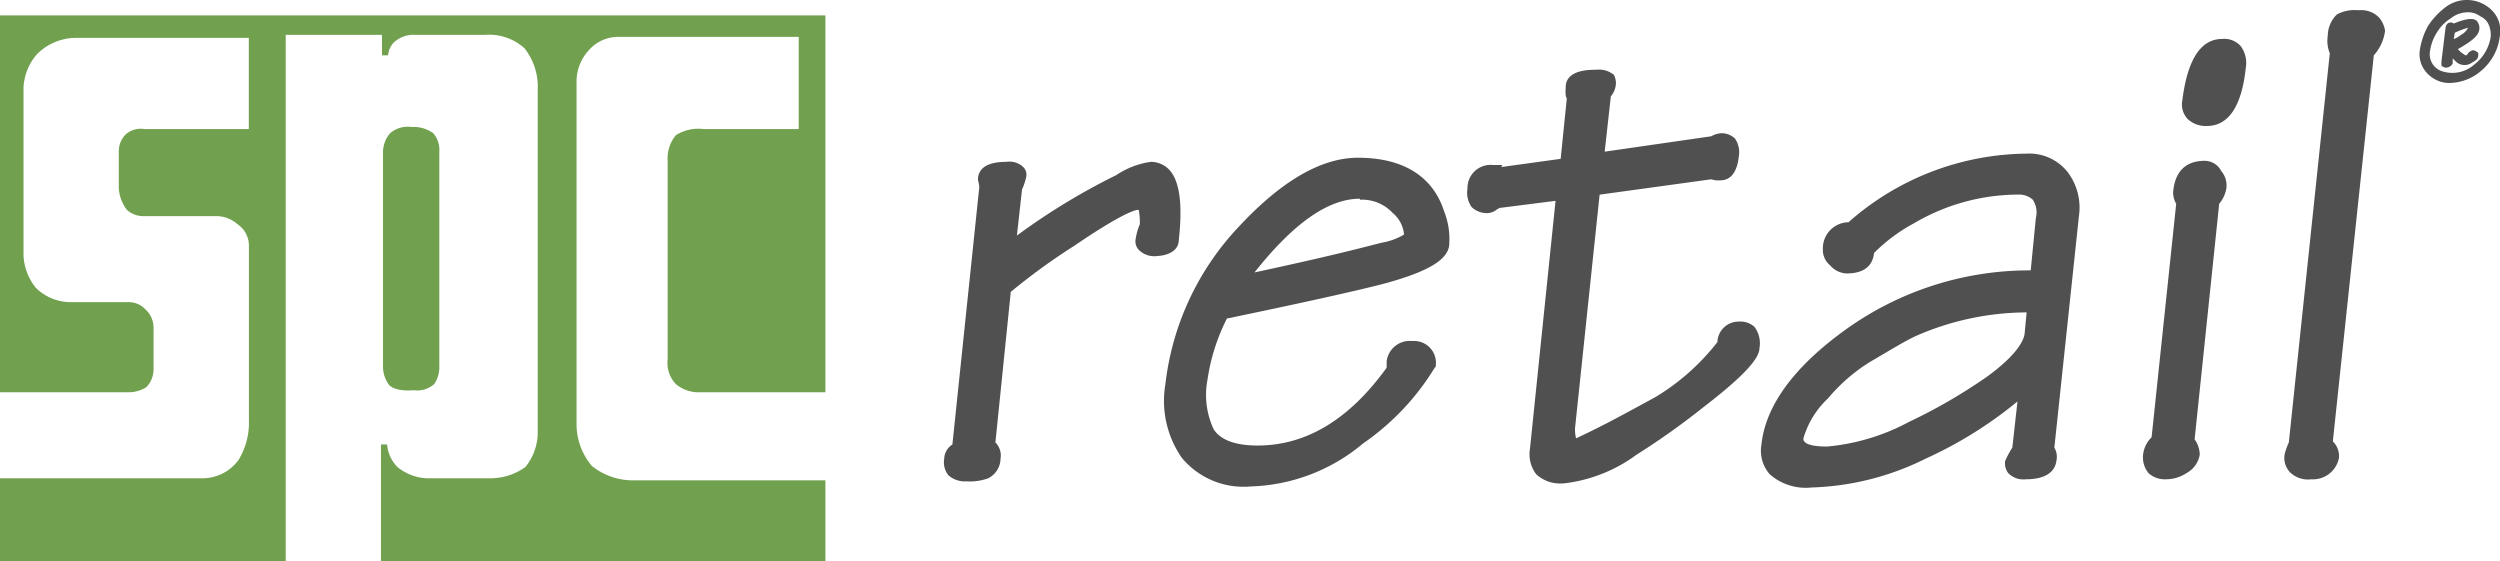
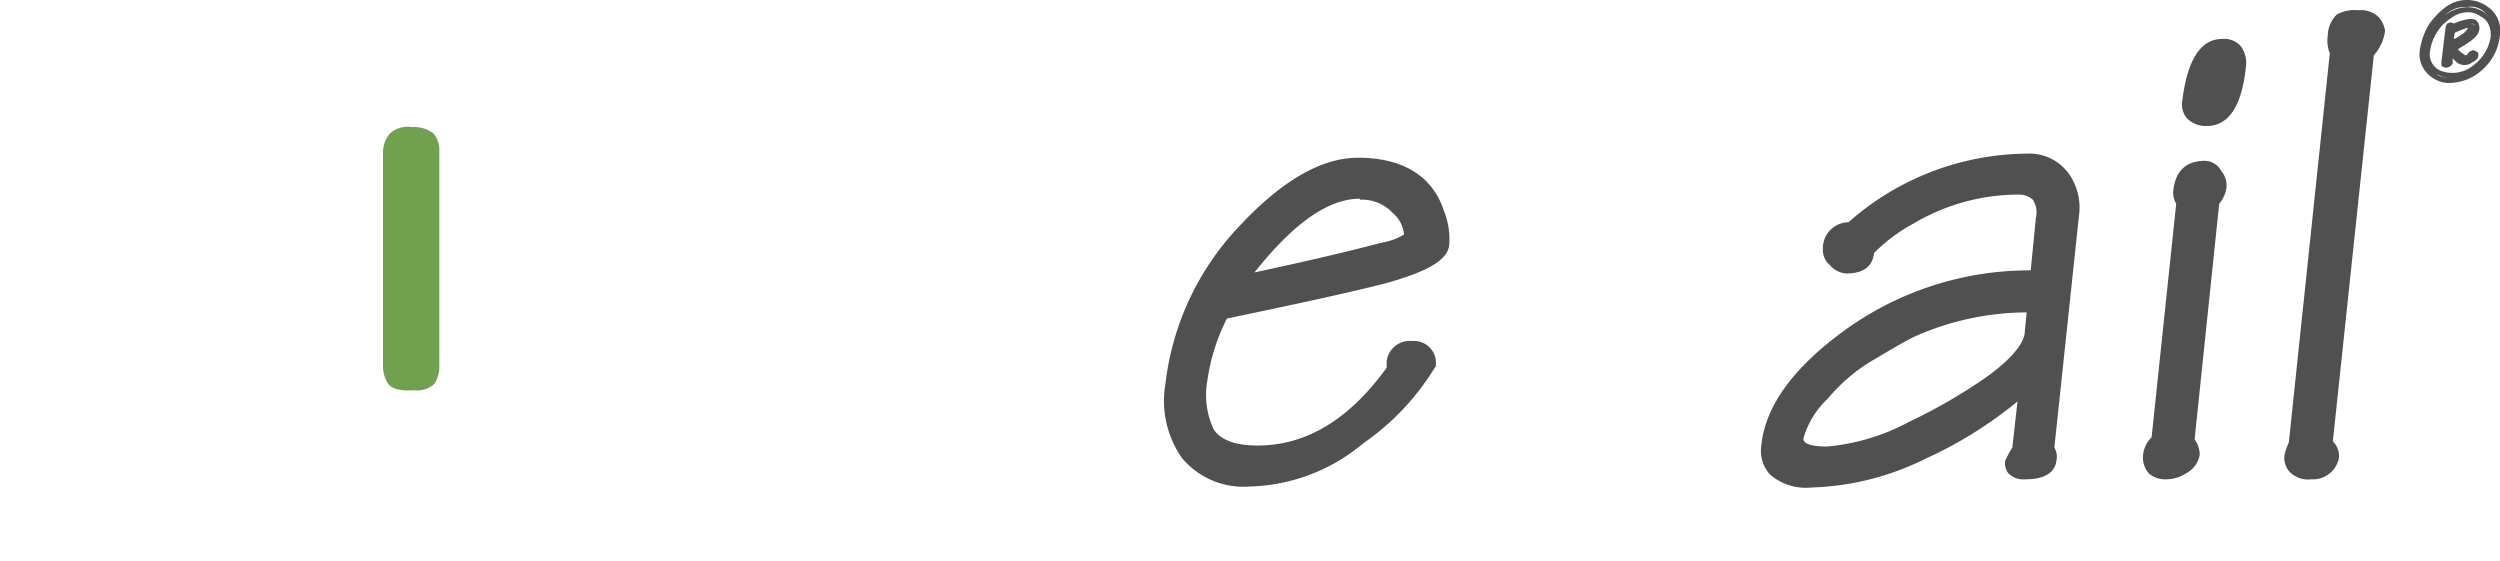
<svg xmlns="http://www.w3.org/2000/svg" width="170" height="38.163" viewBox="0 0 170 38.163">
  <defs>
    <style>.a{fill:#505050;}.b{fill:#71a14f;}</style>
  </defs>
  <g transform="translate(0 0.102)">
    <g transform="translate(64.188 0.596)">
-       <path class="a" d="M108.139,21.062q.418-3.656-.627-4.805a1.744,1.744,0,0,0-1.253-.557,5.608,5.608,0,0,0-2.368.905,44.556,44.556,0,0,0-6.755,4.109l.348-3.134a3.926,3.926,0,0,0,.279-.836.714.714,0,0,0-.209-.7A1.351,1.351,0,0,0,96.44,15.7c-1.184,0-1.88.348-1.95,1.114v.139c.139.487.07.627.07.627L92.749,34.92a1.2,1.2,0,0,0-.557.975,1.421,1.421,0,0,0,.279,1.114,1.7,1.7,0,0,0,1.253.418,3.585,3.585,0,0,0,1.462-.209,1.52,1.52,0,0,0,.836-1.323,1.27,1.27,0,0,0-.348-1.114l1.045-10.237a42.534,42.534,0,0,1,4.318-3.134c3.064-2.089,3.969-2.368,4.248-2.437h.139a4.933,4.933,0,0,1,.07.975,3.992,3.992,0,0,0-.279.975.853.853,0,0,0,.209.766,1.5,1.5,0,0,0,1.253.418C107.791,22.037,108.139,21.48,108.139,21.062Z" transform="translate(-92.174 -5.394)" />
      <path class="a" d="M126.867,15.3c-2.507,0-5.223,1.6-8.078,4.666a18.675,18.675,0,0,0-5.014,10.724,6.788,6.788,0,0,0,1.114,5.014,5.447,5.447,0,0,0,4.666,1.95,12.446,12.446,0,0,0,7.66-2.925,17.018,17.018,0,0,0,4.875-5.153l.07-.07v-.07a1.486,1.486,0,0,0-1.6-1.671,1.578,1.578,0,0,0-1.741,1.393v.418c-2.507,3.482-5.432,5.293-8.774,5.293-1.462,0-2.507-.348-2.994-1.114a5.526,5.526,0,0,1-.418-3.343,13.537,13.537,0,0,1,1.323-4.178c5.71-1.184,9.4-2.02,10.933-2.437,2.716-.766,4.039-1.532,4.178-2.507a5.134,5.134,0,0,0-.348-2.368C131.95,16.553,129.931,15.3,126.867,15.3Zm.07,2.507.07.348a2.841,2.841,0,0,1,2.228.905A2.14,2.14,0,0,1,130,20.523a4.358,4.358,0,0,1-1.532.557c-3.2.836-6.059,1.462-8.635,2.02,2.646-3.343,5.014-5.014,7.173-5.014l-.07-.279Z" transform="translate(-98.715 -5.272)" />
-       <path class="a" d="M161.746,23.831a1.443,1.443,0,0,0-1.462,1.393,15.311,15.311,0,0,1-4.248,3.76c-1.671.905-3.412,1.88-5.362,2.786a2.369,2.369,0,0,1-.07-.7L152.275,15.2l7.591-1.045a1.546,1.546,0,0,0,.627.07c.487,0,1.114-.279,1.253-1.671a1.6,1.6,0,0,0-.279-1.184,1.324,1.324,0,0,0-.905-.348,1.557,1.557,0,0,0-.7.209l-7.242,1.045.418-3.76a1.467,1.467,0,0,0,.348-.905,1.312,1.312,0,0,0-.139-.557,1.591,1.591,0,0,0-1.184-.348c-.487,0-1.95,0-2.089,1.045,0,.279-.07.7.07.905l-.418,4.109-4.039.557.07-.139h-.627a1.573,1.573,0,0,0-1.741,1.6,1.693,1.693,0,0,0,.279,1.253,1.47,1.47,0,0,0,1.114.418,1.111,1.111,0,0,0,.557-.209c.07-.07.139-.07.209-.139l3.83-.487L147.54,32.466a2.262,2.262,0,0,0,.418,1.741,2.38,2.38,0,0,0,1.811.627h.07a10.29,10.29,0,0,0,4.944-1.95,49.843,49.843,0,0,0,4.6-3.273c3.273-2.507,3.76-3.482,3.76-3.969a1.848,1.848,0,0,0-.348-1.462A1.442,1.442,0,0,0,161.746,23.831Z" transform="translate(-107.689 -2.661)" />
      <path class="a" d="M190.029,14.9a18.507,18.507,0,0,0-12.117,4.666,1.767,1.767,0,0,0-1.741,1.811,1.347,1.347,0,0,0,.487,1.114,1.57,1.57,0,0,0,1.114.557c1.462,0,1.811-.766,1.88-1.393a11.494,11.494,0,0,1,2.716-2.02,14.016,14.016,0,0,1,7.1-1.95,1.378,1.378,0,0,1,.975.348,1.564,1.564,0,0,1,.209,1.253l-.348,3.552a21.421,21.421,0,0,0-12.6,4.039c-3.482,2.507-5.432,5.153-5.71,7.8a2.432,2.432,0,0,0,.557,2.02,3.7,3.7,0,0,0,2.855.905,18.57,18.57,0,0,0,7.73-1.95,28.086,28.086,0,0,0,6.267-3.9l-.348,3.134a6.491,6.491,0,0,0-.487.905,1.085,1.085,0,0,0,.209.836,1.434,1.434,0,0,0,1.184.418c1.6,0,2.02-.7,2.089-1.253a1.262,1.262,0,0,0-.139-.905l1.671-15.738a4,4,0,0,0-.766-2.994A3.321,3.321,0,0,0,190.029,14.9ZM176.45,34.817c-1.114,0-1.462-.209-1.532-.348-.07-.07-.07-.07-.07-.209a6.018,6.018,0,0,1,1.671-2.716,11.96,11.96,0,0,1,2.786-2.437c1.532-.905,2.577-1.532,3.2-1.811a18.9,18.9,0,0,1,7.521-1.6l-.139,1.462c-.07.487-.557,1.462-2.577,2.925a36.686,36.686,0,0,1-5.293,3.064A14.427,14.427,0,0,1,176.45,34.817Z" transform="translate(-116.403 -5.151)" />
      <path class="a" d="M213.471,15.6c-.905,0-2.02.348-2.159,2.159a1.587,1.587,0,0,0,.209.766L209.849,34.4a1.917,1.917,0,0,0-.557,1.045,1.68,1.68,0,0,0,.348,1.393,1.638,1.638,0,0,0,1.184.418,2.511,2.511,0,0,0,1.393-.418,1.751,1.751,0,0,0,.905-1.253,1.837,1.837,0,0,0-.348-1.045l1.671-16.017a2.2,2.2,0,0,0,.487-1.045,1.5,1.5,0,0,0-.348-1.184A1.277,1.277,0,0,0,213.471,15.6Z" transform="translate(-127.728 -5.363)" />
      <path class="a" d="M215.808,3.7q-2.194,0-2.716,4.178a1.44,1.44,0,0,0,.348,1.253,1.784,1.784,0,0,0,1.323.487c1.462,0,2.368-1.323,2.646-3.969a1.928,1.928,0,0,0-.348-1.462A1.49,1.49,0,0,0,215.808,3.7Z" transform="translate(-128.881 -1.75)" />
      <path class="a" d="M229.5,1.387A1.7,1.7,0,0,0,228.106.9a2.572,2.572,0,0,0-1.462.279,2.054,2.054,0,0,0-.627,1.462,2.235,2.235,0,0,0,.139,1.184l-2.786,26.463a5.288,5.288,0,0,0-.279.766,1.44,1.44,0,0,0,.348,1.253,1.77,1.77,0,0,0,1.462.487,1.8,1.8,0,0,0,1.88-1.462,1.4,1.4,0,0,0-.418-1.114l2.786-26.254a3.078,3.078,0,0,0,.766-1.671A1.823,1.823,0,0,0,229.5,1.387Z" transform="translate(-131.918 -0.9)" />
    </g>
    <g transform="translate(0 0.944)">
      <path class="b" d="M37.818,29.842a2.063,2.063,0,0,1-.418-1.253V13.965a1.969,1.969,0,0,1,.487-1.253,1.829,1.829,0,0,1,1.462-.418,2.25,2.25,0,0,1,1.462.418,1.73,1.73,0,0,1,.418,1.253V28.589a2.055,2.055,0,0,1-.348,1.184,1.735,1.735,0,0,1-1.393.418S38.305,30.33,37.818,29.842Z" transform="translate(-11.355 -4.703)" />
-       <path class="b" d="M45.4,24.8V11.289a2.474,2.474,0,0,1,.557-1.741,2.875,2.875,0,0,1,1.88-.418h6.476V2.862H42.062a2.657,2.657,0,0,0-2.02.905,3.145,3.145,0,0,0-.836,2.089V29.325a4.4,4.4,0,0,0,1.045,2.716,4.452,4.452,0,0,0,2.925.975H56.128v5.5H25.905V30.578h.418a2.491,2.491,0,0,0,.7,1.532,3.42,3.42,0,0,0,1.95.766h4.387a4.062,4.062,0,0,0,2.368-.766,3.762,3.762,0,0,0,.836-2.228V6.484a4.229,4.229,0,0,0-.905-2.855,3.59,3.59,0,0,0-2.646-.905H28.273a2,2,0,0,0-1.462.487,1.394,1.394,0,0,0-.418.905h-.418V2.723H19.429V38.517H0V32.877H13.719a3.047,3.047,0,0,0,2.507-1.253,4.872,4.872,0,0,0,.7-2.716V17a1.765,1.765,0,0,0-.766-1.393,2.21,2.21,0,0,0-1.532-.557H9.819a1.664,1.664,0,0,1-1.184-.418,2.7,2.7,0,0,1-.557-1.462V10.592a1.609,1.609,0,0,1,.487-1.114A1.544,1.544,0,0,1,9.819,9.13h7.1v-6.2H5.084A3.757,3.757,0,0,0,2.507,4.046,3.724,3.724,0,0,0,1.6,6.275v11.49a3.788,3.788,0,0,0,.836,2.159,3.364,3.364,0,0,0,2.368.975H8.7a1.557,1.557,0,0,1,1.184.487,1.7,1.7,0,0,1,.557,1.323v2.786a1.731,1.731,0,0,1-.487,1.184,2.237,2.237,0,0,1-1.253.348H0V1.4H56.128V27.027h-8.5a2.4,2.4,0,0,1-1.671-.557A2.077,2.077,0,0,1,45.4,24.8Z" transform="translate(0 -1.4)" />
    </g>
    <g transform="translate(164.529 -0.102)">
-       <path class="a" d="M238.369,5.362a1.741,1.741,0,0,1-.975-.279,2.213,2.213,0,0,1-.7-.7,1.665,1.665,0,0,1-.209-1.184,3.747,3.747,0,0,1,.557-1.532A4.512,4.512,0,0,1,238.16.487,2.8,2.8,0,0,1,239.553,0a2.212,2.212,0,0,1,1.393.557,1.83,1.83,0,0,1,.627,1.671,2.971,2.971,0,0,1-1.184,2.228A2.482,2.482,0,0,1,238.369,5.362Zm.07-.348a2.778,2.778,0,0,0,1.671-.627,2.9,2.9,0,0,0,1.184-2.02,1.328,1.328,0,0,0-.139-.905,1.975,1.975,0,0,0-.627-.7,1.928,1.928,0,0,0-.905-.209,2.246,2.246,0,0,0-1.253.418,4.314,4.314,0,0,0-.975.975,3.052,3.052,0,0,0-.487,1.323,1.4,1.4,0,0,0,.766,1.532A1,1,0,0,0,238.438,5.014Zm-.348-.627h0c-.07-.07-.07-.07-.07-.139v-.07l.279-2.3c0-.139.07-.209.139-.209a.256.256,0,0,1,.209.07,3.526,3.526,0,0,1,1.184-.348c.348,0,.487.209.418.557s-.557.766-1.6,1.253l.348.348c.209.139.348.279.487.279s.209-.07.279-.209.139-.139.209-.139.07,0,.139.07.07.07.07.139a.463.463,0,0,1-.279.348,1.291,1.291,0,0,1-.487.139.926.926,0,0,1-.487-.209l-.209-.209-.279-.279-.07.7C238.369,4.318,238.23,4.387,238.09,4.387Zm.418-1.532a4.637,4.637,0,0,0,.836-.418c.348-.209.557-.418.557-.627a.15.15,0,0,0-.139-.139,2.863,2.863,0,0,0-1.114.348Z" transform="translate(-236.323 0.071)" />
      <path class="a" d="M238.308,5.54a1.965,1.965,0,0,1-1.045-.279A2.023,2.023,0,0,1,236.5,4.5a1.859,1.859,0,0,1-.209-1.253,4.891,4.891,0,0,1,.557-1.6A5.07,5.07,0,0,1,238.03.387a2.4,2.4,0,0,1,2.994.07,1.959,1.959,0,0,1,.7,1.88A3.6,3.6,0,0,1,240.467,4.7,3.375,3.375,0,0,1,238.308,5.54Zm-.905-.627a.068.068,0,0,1,.07.07,1.4,1.4,0,0,0,.766.209,1.344,1.344,0,0,1-.7-.209A.243.243,0,0,1,237.4,4.913ZM239.492.387a1.965,1.965,0,0,1,1.045.279,1.852,1.852,0,0,1,.7.766,1.674,1.674,0,0,1,.139,1.045,2.589,2.589,0,0,1-1.253,2.089,3.047,3.047,0,0,1-1.184.557,4.234,4.234,0,0,0,1.253-.627A2.879,2.879,0,0,0,241.3,2.337,1.636,1.636,0,0,0,240.745.8a1.286,1.286,0,0,0-1.253-.418,1.826,1.826,0,0,0-1.253.348,1.52,1.52,0,0,0-.348.279A.962.962,0,0,1,238.169.8,2.652,2.652,0,0,1,239.492.387Zm0,.348a1.852,1.852,0,0,0-1.114.418,2.8,2.8,0,0,0-.905.905,3.128,3.128,0,0,0-.487,1.253,1.22,1.22,0,0,0,.7,1.393,2.246,2.246,0,0,0,2.3-.418,2.942,2.942,0,0,0,1.114-1.88,1.766,1.766,0,0,0-.139-.836,1.087,1.087,0,0,0-.557-.557A1.4,1.4,0,0,0,239.492.735ZM238.03,4.5c-.07,0-.139-.07-.209-.07l-.07-.07V4.078l.279-2.3c.07-.348.279-.348.348-.348a.256.256,0,0,1,.209.07c.836-.348,1.393-.418,1.6-.139a.75.75,0,0,1,.139.557c-.07.418-.487.766-1.462,1.323l.209.209c.209.139.279.209.348.209,0,0,.07,0,.139-.139a.592.592,0,0,1,.348-.209.528.528,0,0,1,.279.139c.07,0,.07.07.07.209,0,.209-.139.348-.418.487a.851.851,0,0,1-1.114-.07l-.209-.209v.348A.531.531,0,0,1,238.03,4.5Zm.209-1.393.487.418.209.209a3.617,3.617,0,0,0,.348.209h.07a.719.719,0,0,1-.557-.279,2.364,2.364,0,0,1-.418-.418l-.139-.139Zm.418-.975-.07.418a1.494,1.494,0,0,0,.487-.279,1.074,1.074,0,0,0,.487-.487A5.509,5.509,0,0,0,238.656,2.128Zm1.114-.627c.07,0,.139.07.209.07a.256.256,0,0,1,.07.209v.07c0-.139,0-.279-.07-.279a.256.256,0,0,0-.209-.07Z" transform="translate(-236.262 0.102)" />
    </g>
  </g>
</svg>